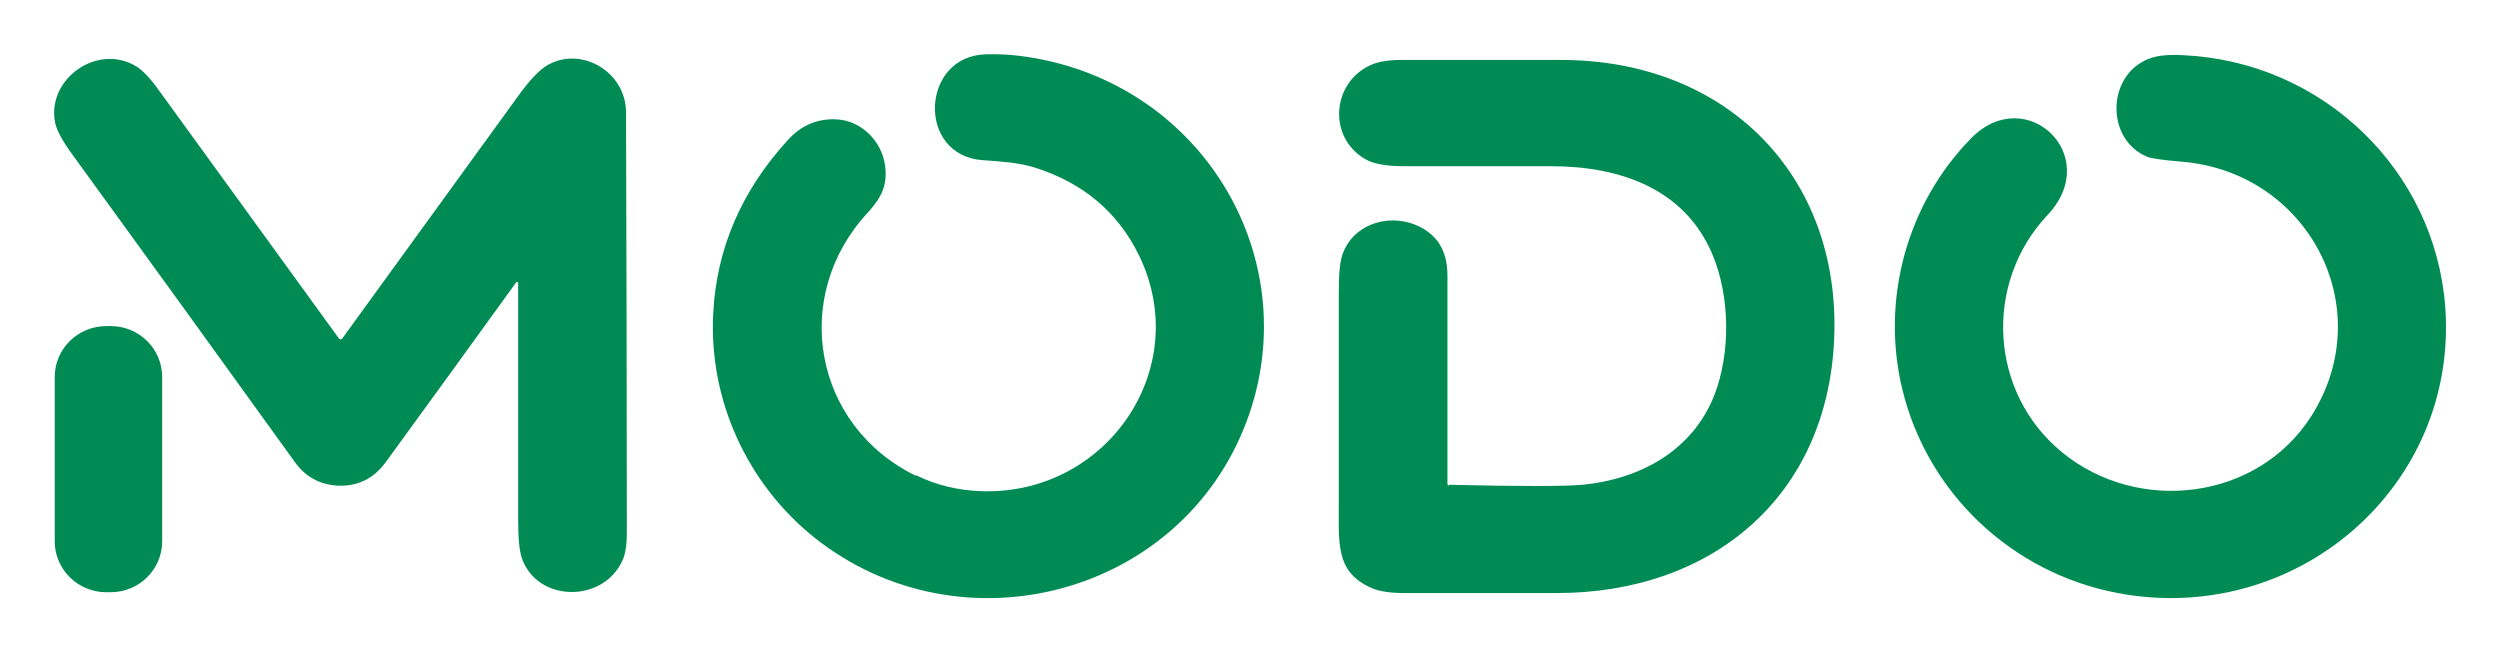
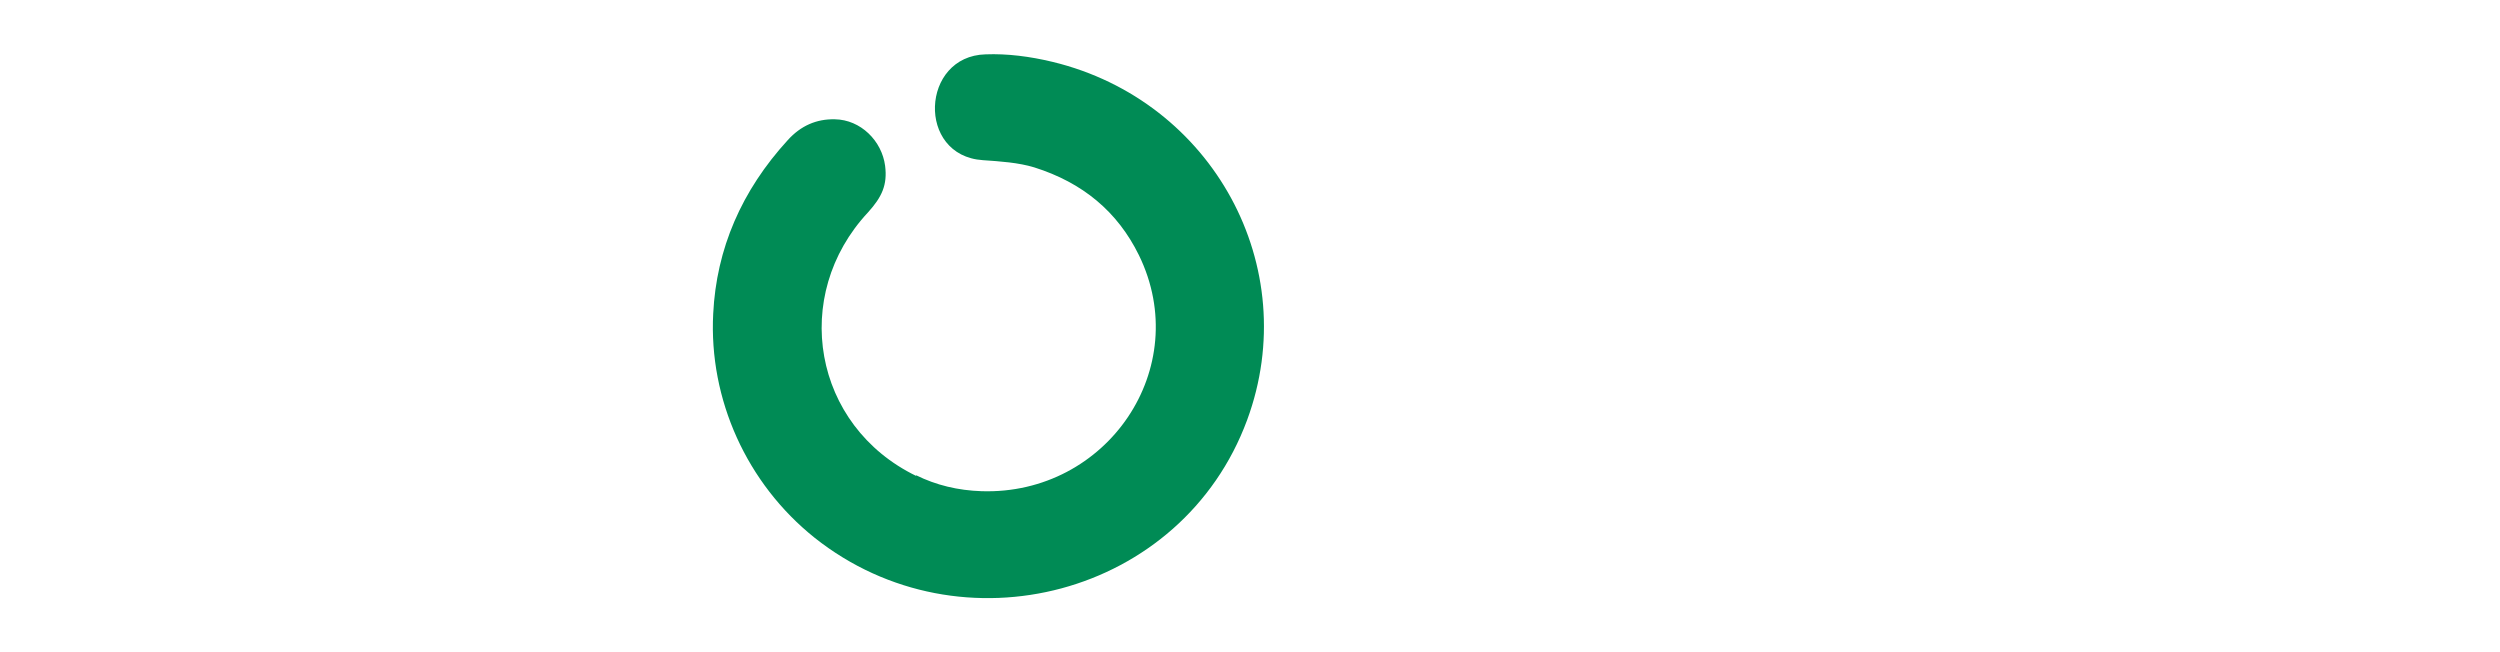
<svg xmlns="http://www.w3.org/2000/svg" width="46" height="12" viewBox="0 0 46 12" fill="none">
  <path d="M16.853 8.743C17.226 8.928 17.629 9.024 18.061 9.038C20.367 9.112 21.971 6.774 20.956 4.695C20.561 3.891 19.919 3.36 19.031 3.08C18.74 2.991 18.404 2.969 18.084 2.947C16.86 2.866 16.942 1.03 18.136 1C18.531 0.985 18.949 1.037 19.374 1.14C22.314 1.855 23.985 4.909 22.948 7.726C21.754 10.963 17.681 12.033 14.988 9.894C13.742 8.898 13.041 7.35 13.123 5.771C13.182 4.577 13.645 3.507 14.495 2.578C14.734 2.313 15.025 2.187 15.361 2.195C15.838 2.202 16.226 2.593 16.286 3.05C16.331 3.404 16.226 3.625 15.973 3.906C14.54 5.44 14.958 7.836 16.86 8.758L16.853 8.743Z" fill="#008B55" />
-   <path d="M42.531 7.652C43.791 5.661 42.464 3.168 40.151 2.976C39.808 2.947 39.599 2.917 39.517 2.888C38.741 2.578 38.756 1.383 39.539 1.081C39.688 1.022 39.897 1 40.166 1.015C42.74 1.133 44.806 3.131 44.993 5.653C45.231 8.965 42.24 11.531 38.965 10.912C37.018 10.543 35.466 9.075 35.003 7.165C34.608 5.535 35.071 3.758 36.279 2.534C37.286 1.524 38.704 2.866 37.674 3.957C36.495 5.211 36.6 7.224 37.943 8.323C39.338 9.466 41.538 9.215 42.531 7.652Z" fill="#008B55" />
-   <path d="M9.534 5.211C9.534 5.196 9.527 5.189 9.512 5.189C9.512 5.189 9.497 5.189 9.497 5.196C8.699 6.302 7.901 7.401 7.095 8.507C6.871 8.81 6.573 8.957 6.2 8.935C5.879 8.913 5.618 8.773 5.424 8.5C4.059 6.605 2.693 4.717 1.321 2.829C1.149 2.593 1.045 2.401 1.015 2.261C0.851 1.457 1.791 0.786 2.507 1.221C2.626 1.295 2.768 1.442 2.925 1.664C4.029 3.183 5.133 4.709 6.237 6.229C6.252 6.243 6.274 6.251 6.289 6.236C6.289 6.236 6.289 6.236 6.297 6.229C7.371 4.746 8.453 3.257 9.534 1.767C9.751 1.465 9.937 1.273 10.086 1.192C10.713 0.845 11.519 1.332 11.519 2.069C11.526 4.643 11.534 7.217 11.534 9.791C11.534 10.012 11.511 10.181 11.459 10.299C11.108 11.103 9.885 11.088 9.602 10.27C9.557 10.137 9.534 9.909 9.534 9.562C9.534 8.102 9.534 6.649 9.534 5.204V5.211Z" fill="#008B55" />
-   <path d="M26.663 8.92C27.961 8.95 28.782 8.95 29.117 8.92C30.177 8.817 31.139 8.294 31.542 7.276C31.848 6.494 31.833 5.44 31.505 4.673C30.997 3.478 29.819 3.058 28.535 3.058C27.633 3.058 26.73 3.058 25.827 3.058C25.537 3.058 25.32 3.021 25.186 2.962C24.425 2.593 24.477 1.524 25.231 1.192C25.365 1.133 25.551 1.103 25.775 1.103C26.76 1.103 27.737 1.103 28.722 1.103C31.766 1.103 33.862 3.227 33.75 6.206C33.638 9.142 31.49 10.919 28.632 10.912C27.7 10.912 26.767 10.912 25.835 10.912C25.581 10.912 25.387 10.882 25.245 10.823C24.544 10.521 24.641 9.96 24.634 9.171C24.634 7.903 24.634 6.634 24.634 5.366C24.634 5.027 24.656 4.791 24.708 4.665C24.925 4.075 25.663 3.891 26.2 4.215C26.491 4.392 26.633 4.673 26.633 5.071C26.633 6.347 26.633 7.622 26.633 8.898C26.633 8.92 26.641 8.935 26.663 8.935V8.92Z" fill="#008B55" />
-   <path d="M2.037 6H1.955C1.432 6 1.007 6.419 1.007 6.937V9.96C1.007 10.477 1.432 10.897 1.955 10.897H2.037C2.56 10.897 2.984 10.477 2.984 9.96V6.937C2.984 6.419 2.56 6 2.037 6Z" fill="#008B55" />
</svg>